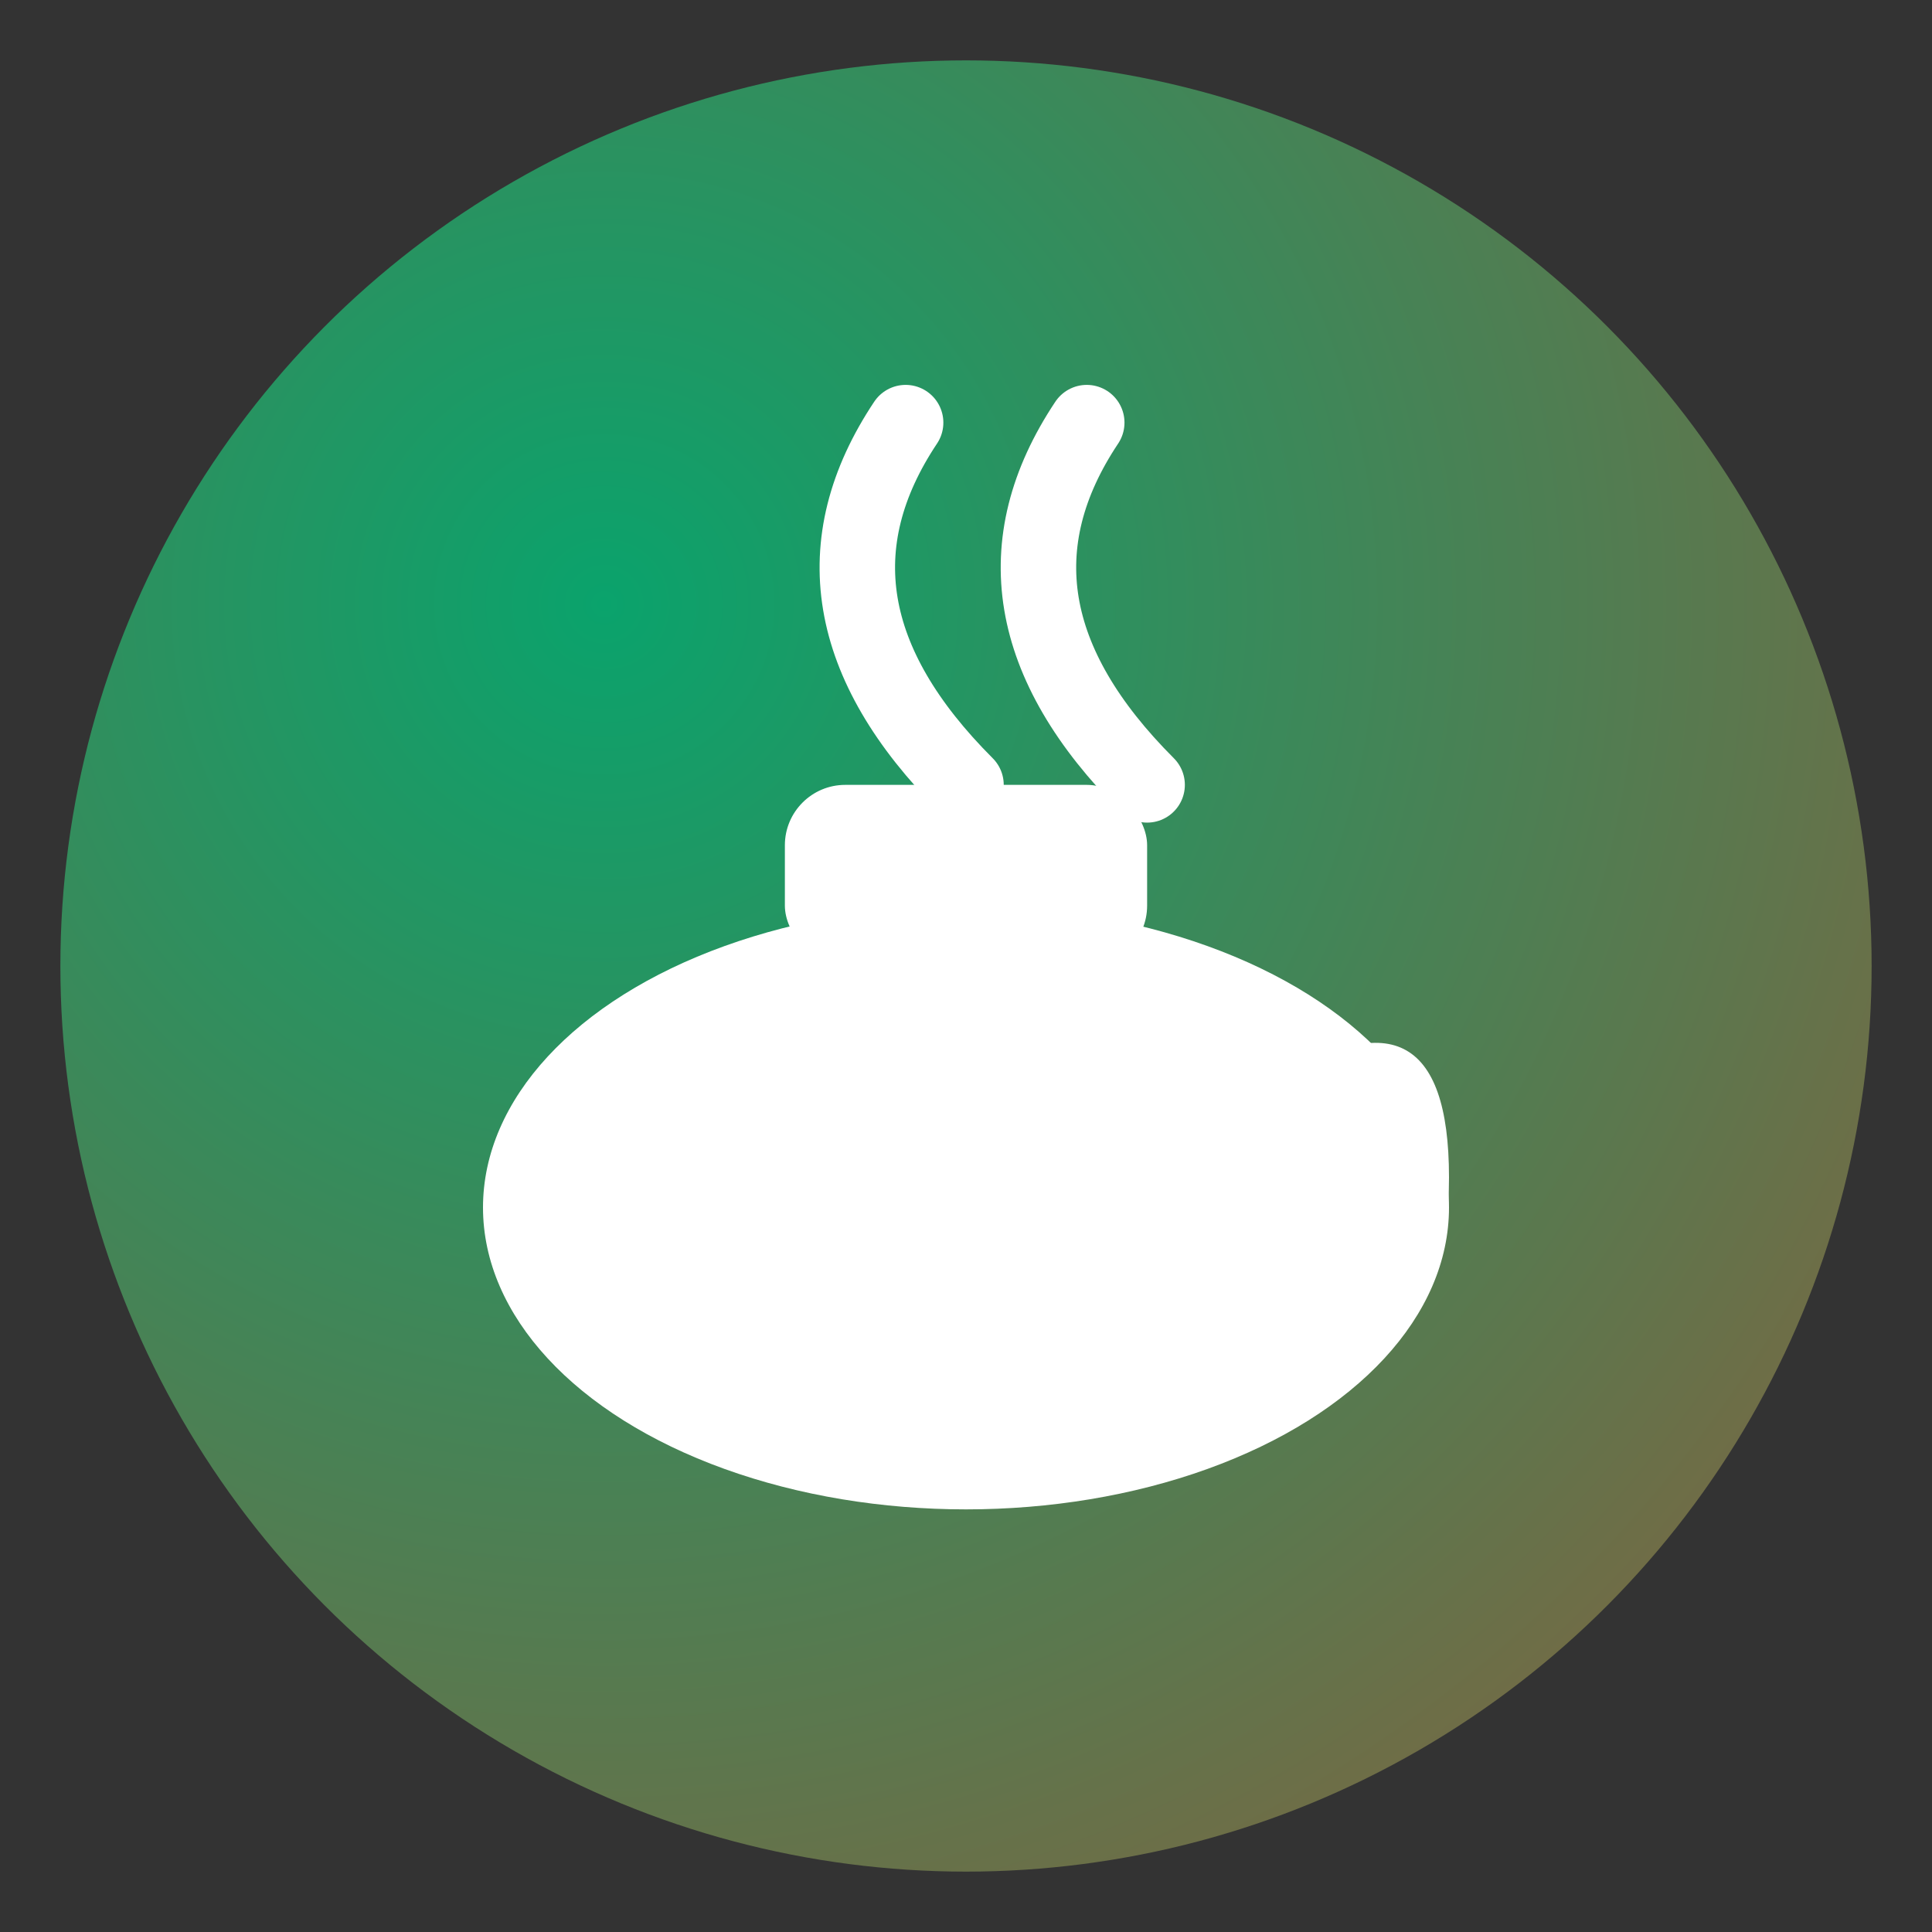
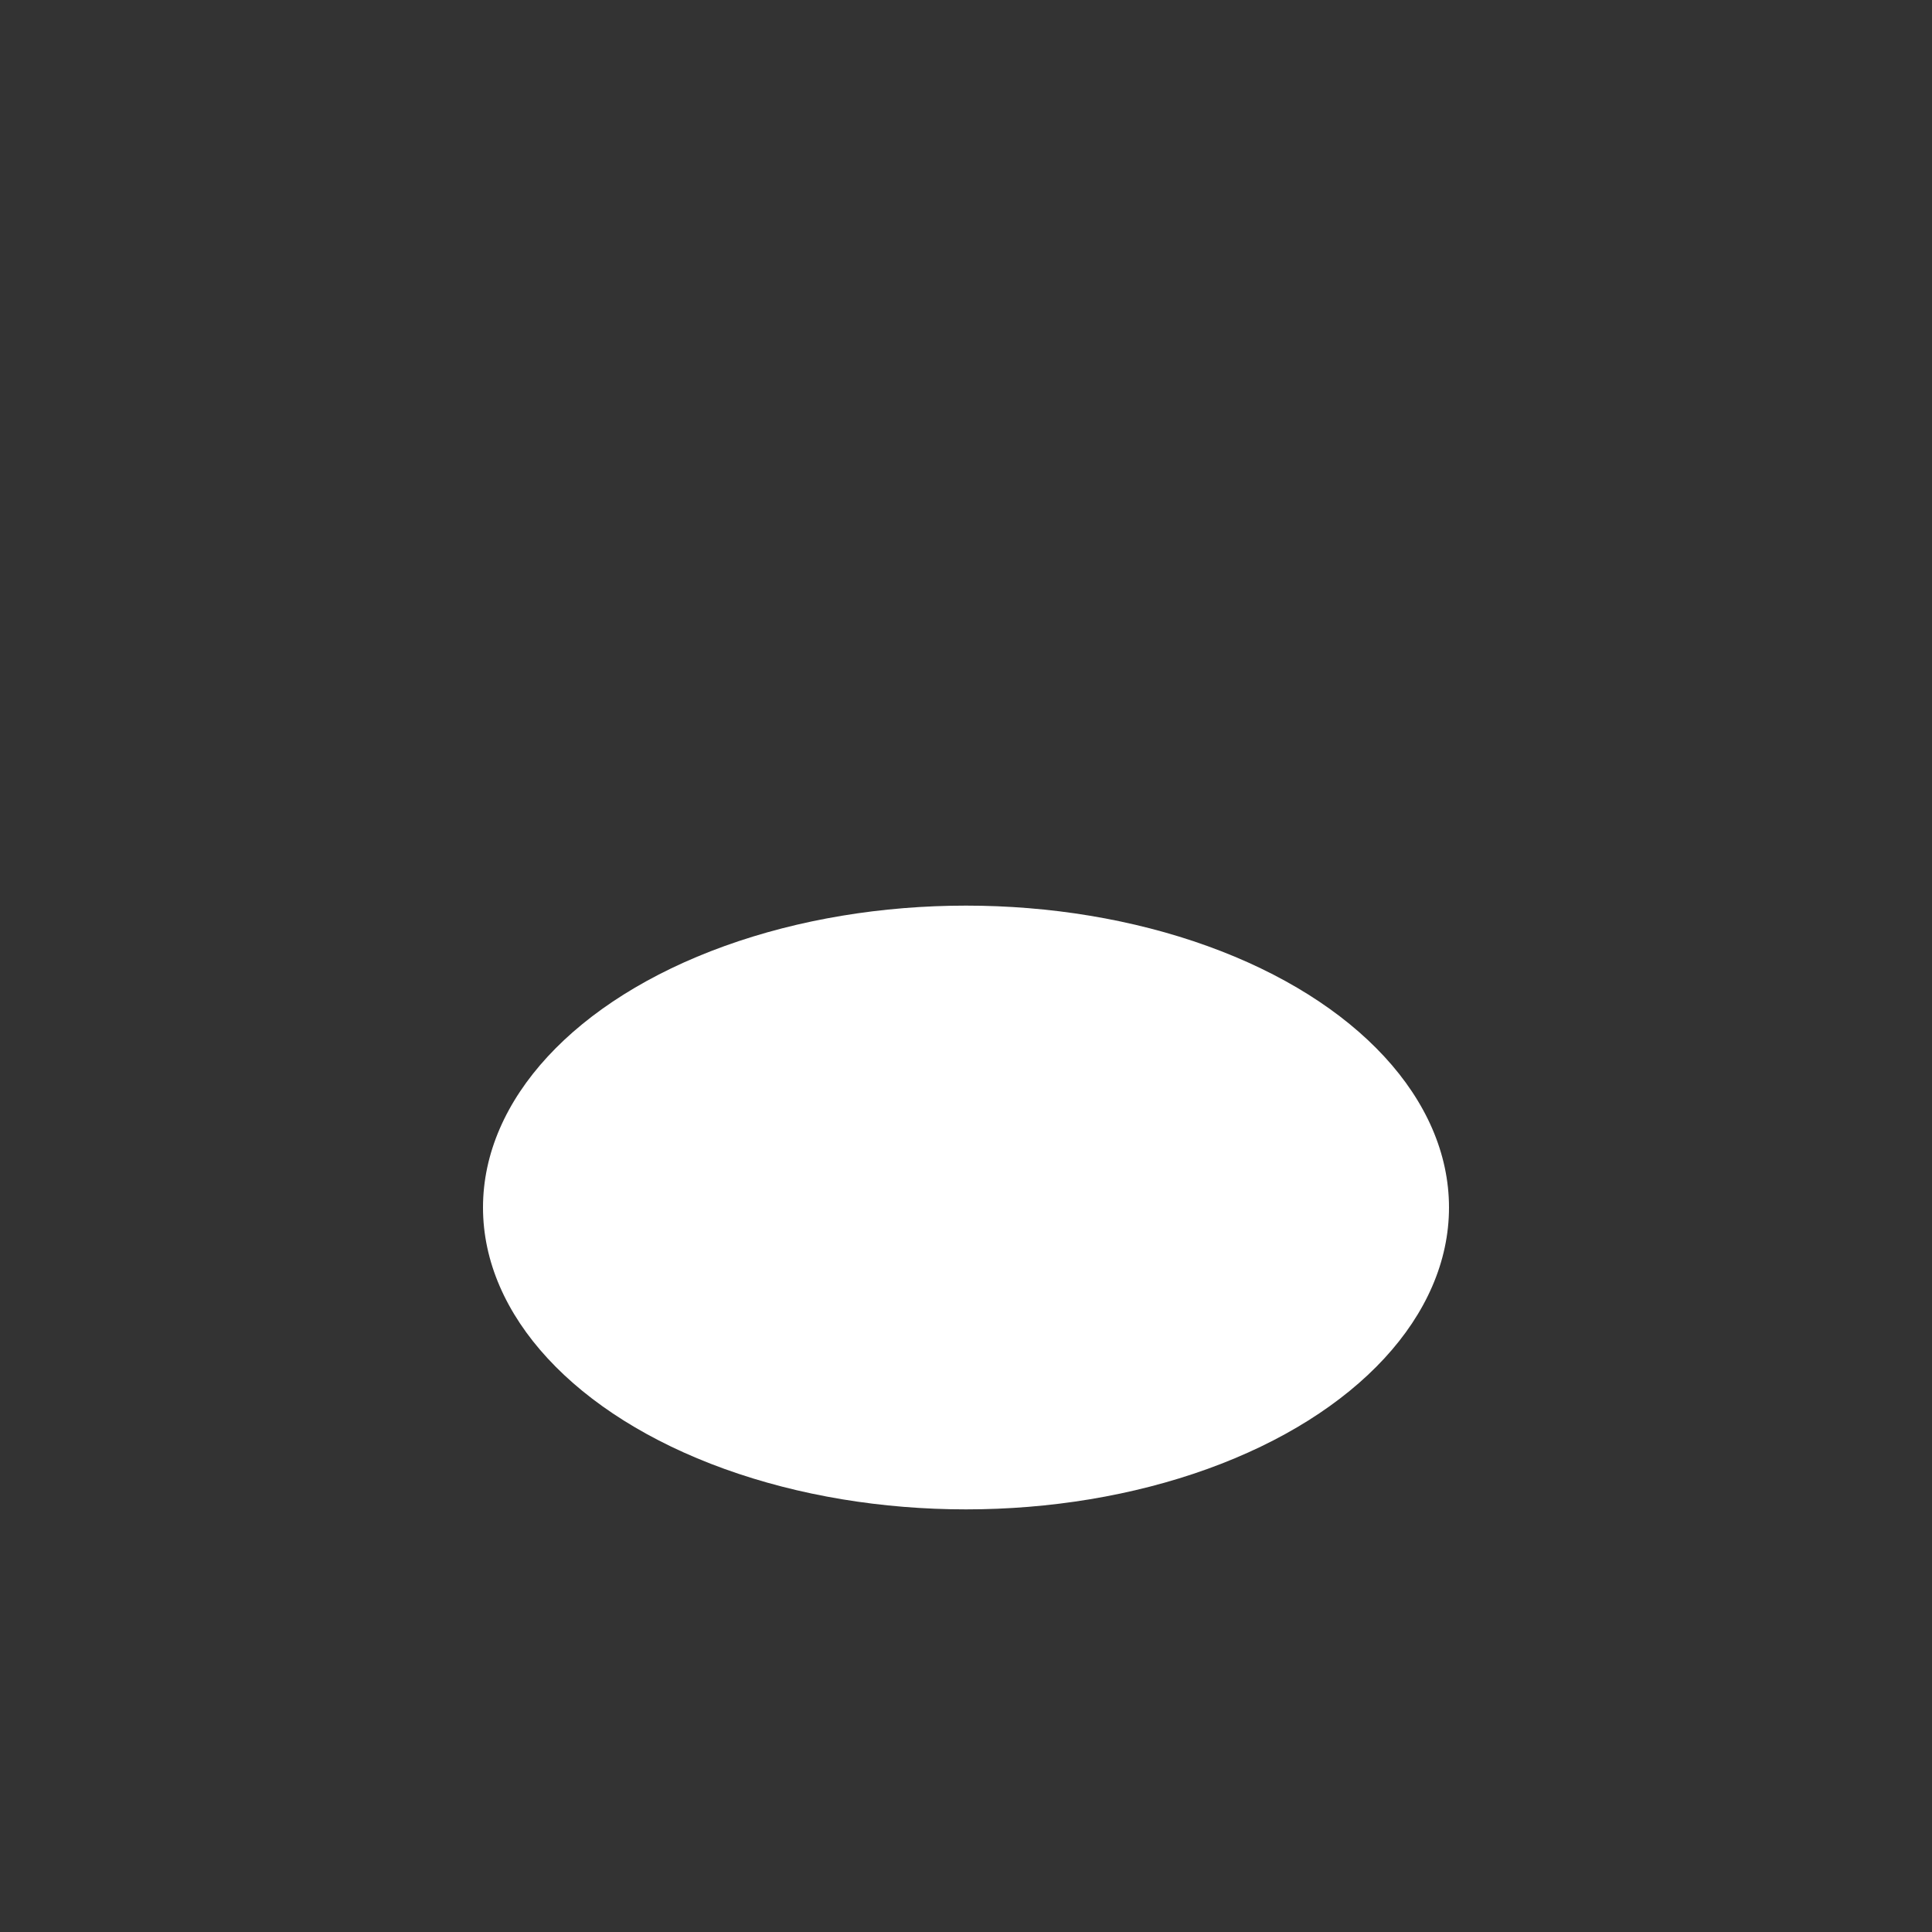
<svg xmlns="http://www.w3.org/2000/svg" viewBox="0 0 64 64">
  <rect x="0" y="0" width="64" height="64" fill="#333333" stroke="none" />
  <defs>
    <radialGradient id="grad2" cx="30%" cy="30%" r="100%">
      <stop offset="0%" stop-color="#0aa36c" />
      <stop offset="100%" stop-color="#8b5e3c" />
    </radialGradient>
  </defs>
-   <circle cx="32" cy="32" r="30" fill="url(#grad2)" />
  <ellipse cx="32" cy="40" rx="16" ry="10" fill="#fff" />
-   <rect x="26" y="26" width="12" height="6" rx="2" fill="#fff" />
-   <path d="M42 36 q6-4 6 3 q0 7-6 3" fill="#fff" />
-   <path d="M30 14 q-4 6 2 12 M36 14 q-4 6 2 12" stroke="#fff" stroke-width="2.5" fill="none" stroke-linecap="round" />
</svg>